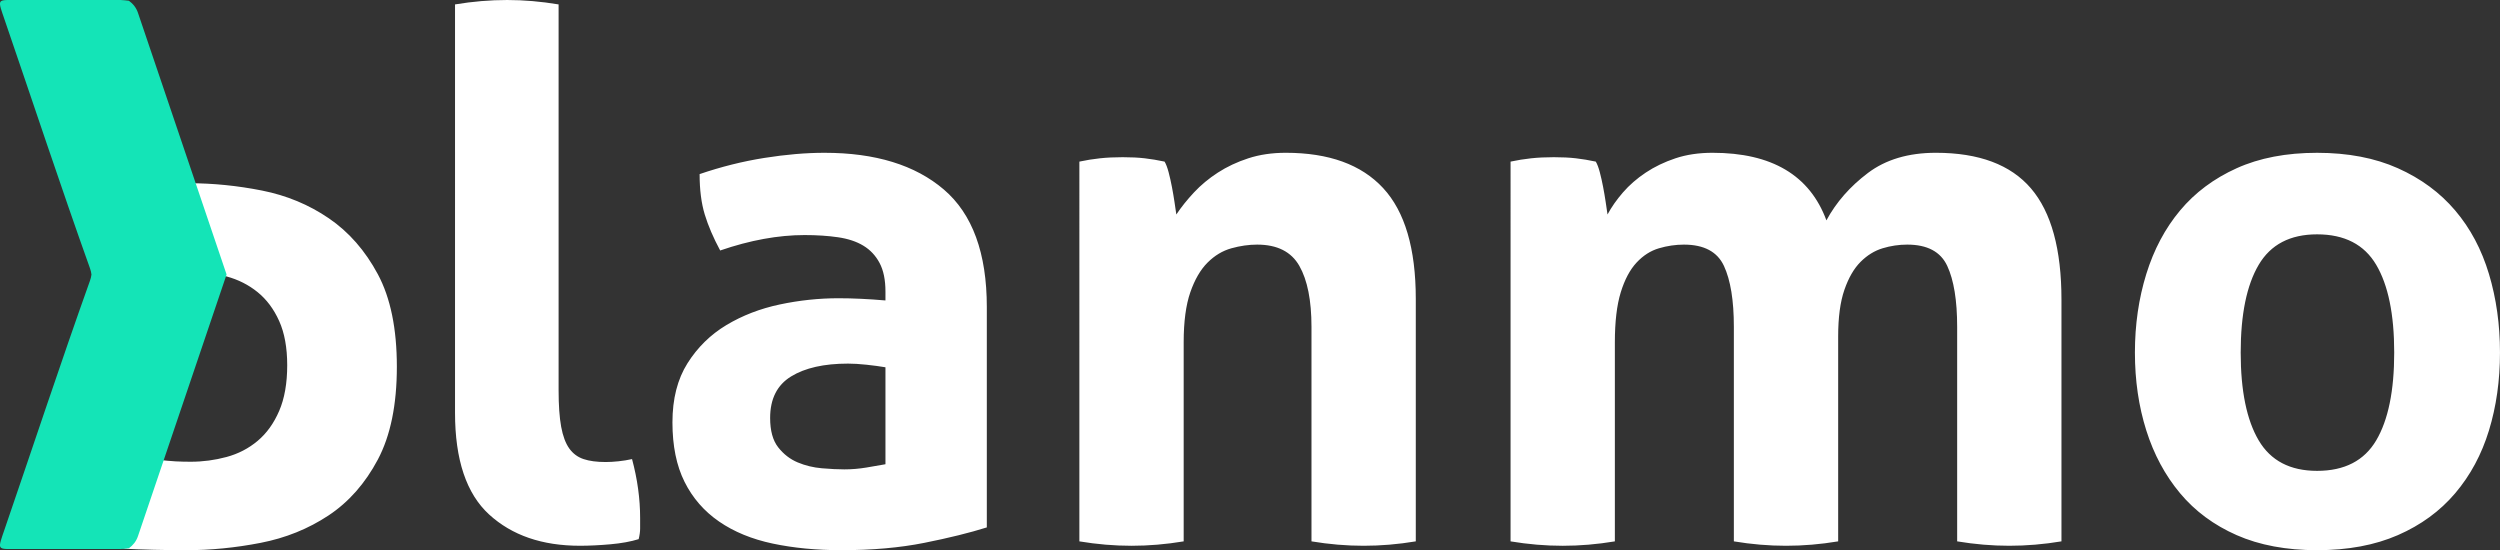
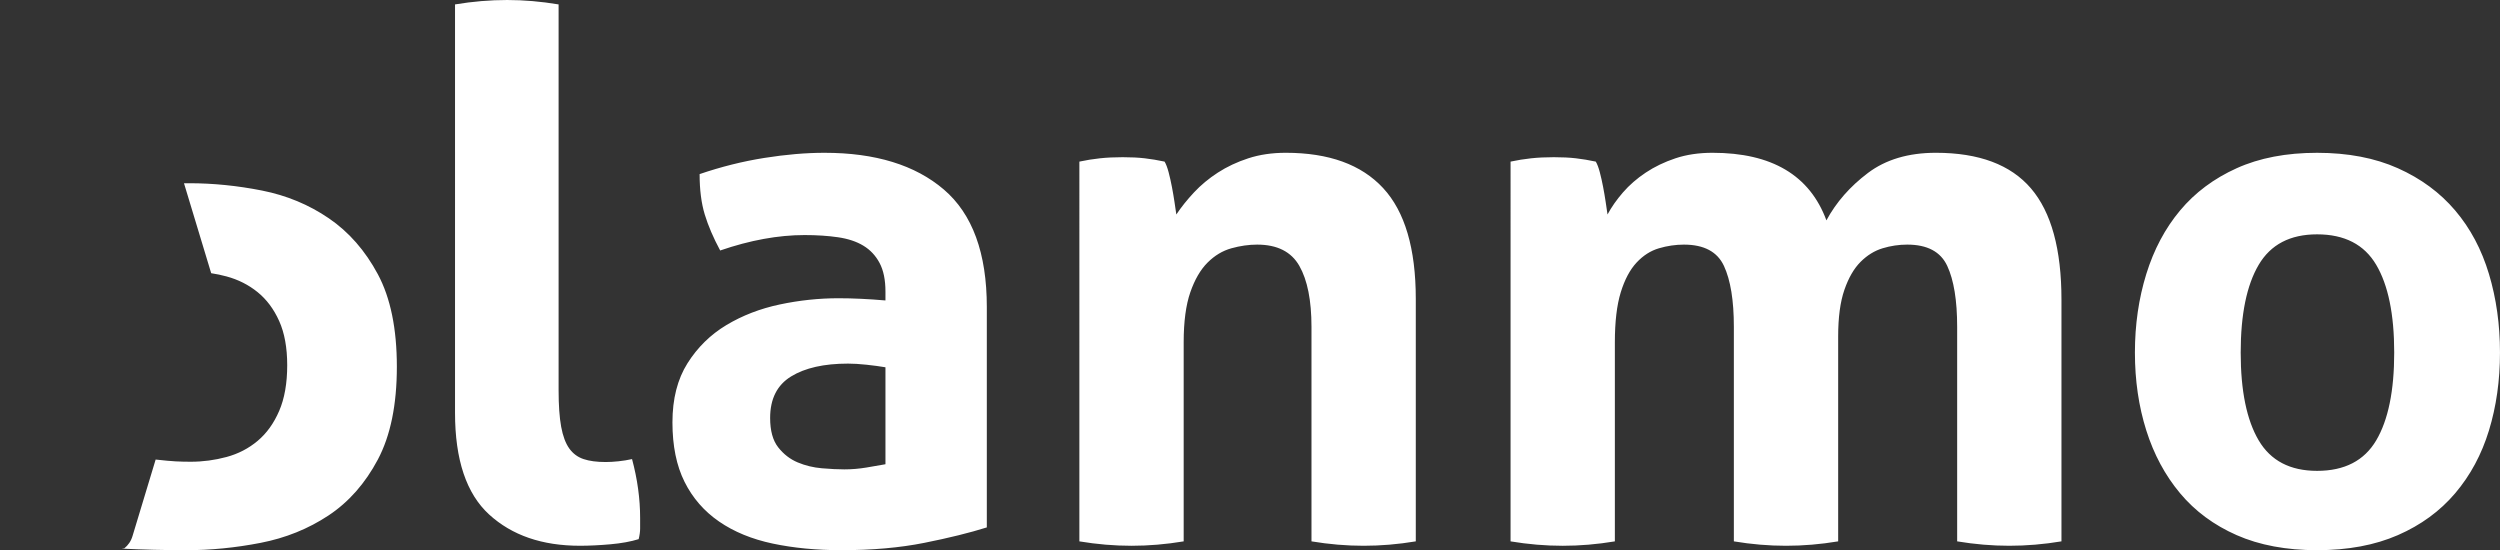
<svg xmlns="http://www.w3.org/2000/svg" version="1.1" viewBox="0 0 70047 15415">
  <rect x="0" y="0" width="70047" height="15415" fill="#333333" stroke="none" />
  <g transform="translate(34597 7423.2)">
    <g transform="matrix(88.834 0 0 88.834 -36953 -37664)" fill-rule="evenodd">
      <path d="m170.04 341.81c5.561-0.927 11.044-1.39 16.449-1.39 5.252 0 10.657 0.464 16.217 1.39v121.63c0 4.788 0.271 8.649 0.811 11.584 0.54 2.935 1.39 5.213 2.548 6.835 1.159 1.622 2.665 2.741 4.518 3.359 1.853 0.618 4.17 0.927 6.95 0.927 1.236 0 2.587-0.077 4.054-0.232s2.896-0.386 4.286-0.695c1.699 6.333 2.548 12.51 2.548 18.534v3.359c0 1.004-0.154 2.124-0.463 3.359-2.471 0.772-5.444 1.313-8.919 1.622-3.475 0.309-6.68 0.463-9.615 0.463-11.893 0-21.43-3.282-28.612-9.846-7.182-6.564-10.773-17.26-10.773-32.087zm135.76 114.45c-1.854-0.309-3.861-0.579-6.024-0.811-2.162-0.232-4.093-0.347-5.792-0.347-7.568 0-13.553 1.351-17.955 4.054-4.402 2.703-6.603 7.066-6.603 13.09 0 4.016 0.849 7.105 2.548 9.267 1.699 2.162 3.745 3.745 6.14 4.749 2.394 1.004 4.942 1.622 7.645 1.853 2.703 0.232 5.058 0.347 7.066 0.347 2.317 0 4.633-0.193 6.95-0.579 2.317-0.386 4.325-0.734 6.024-1.042zm0-23.863c0-3.707-0.618-6.718-1.854-9.035-1.235-2.317-2.934-4.132-5.097-5.444-2.162-1.313-4.827-2.201-7.993-2.665-3.166-0.463-6.68-0.695-10.541-0.695-8.34 0-17.221 1.622-26.643 4.865-2.163-4.016-3.784-7.8-4.865-11.352-1.081-3.552-1.622-7.8-1.622-12.742 6.796-2.317 13.592-4.016 20.388-5.097 6.796-1.081 13.128-1.622 18.998-1.622 16.063 0 28.612 3.861 37.648 11.584 9.035 7.723 13.553 20.079 13.553 37.069v69.503c-5.405 1.699-11.97 3.321-19.693 4.865-7.722 1.545-16.449 2.317-26.179 2.317-7.877 0-15.098-0.695-21.662-2.085-6.564-1.39-12.202-3.707-16.913-6.95-4.711-3.244-8.34-7.414-10.888-12.51-2.549-5.097-3.823-11.352-3.823-18.766 0-7.413 1.583-13.63 4.749-18.65 3.167-5.02 7.259-9.036 12.279-12.048 5.02-3.011 10.618-5.174 16.797-6.487 6.178-1.313 12.356-1.969 18.534-1.969 4.479 0 9.421 0.232 14.827 0.695zm61.163-41.007c2.162-0.464 4.325-0.811 6.487-1.043 2.162-0.232 4.556-0.347 7.182-0.347s4.942 0.116 6.95 0.347c2.008 0.232 4.093 0.579 6.255 1.043 0.464 0.772 0.888 1.892 1.274 3.359 0.386 1.467 0.734 3.012 1.043 4.633 0.309 1.622 0.579 3.205 0.811 4.749 0.232 1.544 0.425 2.857 0.579 3.939 1.545-2.317 3.398-4.634 5.561-6.951 2.162-2.317 4.672-4.402 7.529-6.255 2.858-1.853 6.062-3.359 9.614-4.518 3.553-1.159 7.491-1.738 11.816-1.738 13.592 0 23.824 3.707 30.697 11.121 6.873 7.414 10.31 19.075 10.31 34.984v76.454c-5.561 0.927-11.044 1.39-16.449 1.39-5.406 0-10.889-0.463-16.449-1.39v-67.65c0-8.34-1.274-14.75-3.823-19.229-2.548-4.479-6.989-6.719-13.321-6.719-2.626 0-5.329 0.386-8.109 1.158-2.78 0.772-5.29 2.278-7.529 4.518-2.24 2.24-4.055 5.367-5.444 9.383-1.39 4.016-2.085 9.267-2.085 15.754v62.785c-5.56 0.927-11.043 1.39-16.449 1.39-5.406 0-10.889-0.463-16.449-1.39zm136 0c2.162-0.464 4.324-0.811 6.487-1.043s4.556-0.347 7.182-0.347c2.626 0 4.942 0.116 6.95 0.347 2.008 0.232 4.093 0.579 6.255 1.043 0.464 0.772 0.888 1.892 1.274 3.359 0.386 1.467 0.734 3.012 1.042 4.633 0.309 1.622 0.579 3.205 0.811 4.749 0.232 1.544 0.425 2.857 0.579 3.939 1.236-2.317 2.857-4.634 4.865-6.951 2.008-2.317 4.402-4.402 7.182-6.255 2.78-1.853 5.908-3.359 9.383-4.518 3.475-1.159 7.375-1.738 11.7-1.738 18.688 0 30.659 7.105 35.91 21.314 3.089-5.715 7.453-10.696 13.09-14.943 5.638-4.248 12.781-6.371 21.43-6.371 13.592 0 23.593 3.745 30.002 11.236 6.41 7.491 9.615 19.191 9.615 35.099v76.222c-5.561 0.927-11.044 1.39-16.449 1.39s-10.889-0.463-16.449-1.39v-67.65c0-8.34-1.042-14.75-3.128-19.229-2.085-4.479-6.294-6.719-12.626-6.719-2.626 0-5.213 0.386-7.761 1.158-2.548 0.772-4.865 2.201-6.95 4.286-2.085 2.085-3.784 5.02-5.097 8.804-1.313 3.784-1.97 8.688-1.97 14.712v64.638c-5.56 0.927-11.043 1.39-16.449 1.39-5.406 0-10.889-0.463-16.449-1.39v-67.65c0-8.34-1.042-14.75-3.128-19.229-2.085-4.479-6.294-6.719-12.626-6.719-2.626 0-5.251 0.386-7.877 1.158-2.626 0.772-4.981 2.278-7.066 4.518-2.085 2.24-3.745 5.367-4.981 9.383-1.236 4.016-1.854 9.267-1.854 15.754v62.785c-5.56 0.927-11.043 1.39-16.449 1.39-5.406 0-10.889-0.463-16.449-1.39zm254.38 122.56c-9.73 0-18.186-1.583-25.368-4.749-7.182-3.166-13.128-7.568-17.84-13.206-4.711-5.637-8.263-12.24-10.657-19.808-2.394-7.568-3.591-15.754-3.591-24.558 0-8.804 1.197-17.067 3.591-24.789 2.394-7.723 5.946-14.403 10.657-20.04 4.711-5.638 10.657-10.078 17.84-13.321 7.182-3.244 15.638-4.865 25.368-4.865 9.73 0 18.226 1.622 25.485 4.865 7.259 3.243 13.283 7.684 18.071 13.321s8.34 12.317 10.657 20.04c2.317 7.722 3.475 15.985 3.475 24.789 0 8.804-1.159 16.99-3.475 24.558s-5.869 14.171-10.657 19.808c-4.788 5.638-10.812 10.04-18.071 13.206-7.259 3.166-15.754 4.749-25.485 4.749zm0-25.021c8.65 0 14.866-3.205 18.65-9.615 3.784-6.41 5.676-15.638 5.676-27.686 0-12.047-1.892-21.276-5.676-27.685-3.784-6.41-10.001-9.614-18.65-9.614-8.495 0-14.634 3.205-18.418 9.614-3.784 6.41-5.676 15.638-5.676 27.685 0 12.047 1.892 21.276 5.676 27.686 3.784 6.41 9.924 9.615 18.418 9.615zm-692.45 24.522c6.734 0.333 13.533 0.499 20.4 0.499 7.685 0 15.485-0.768 23.401-2.306 7.915-1.537 15.063-4.419 21.441-8.646 6.379-4.227 11.566-10.106 15.562-17.638 3.996-7.531 5.994-17.291 5.994-29.28 0-11.989-1.998-21.71-5.994-29.165-3.996-7.455-9.145-13.334-15.447-17.637-6.302-4.304-13.334-7.224-21.096-8.761-7.762-1.537-15.409-2.305-22.94-2.305-0.563 0-1.117 3e-3 -1.661 9e-3l8.577 28.368c1.629 0.245 3.243 0.585 4.843 1.018 3.689 0.999 6.955 2.651 9.799 4.957 2.844 2.305 5.111 5.341 6.801 9.107 1.691 3.766 2.536 8.415 2.536 13.948 0 5.687-0.846 10.49-2.536 14.41-1.691 3.919-3.958 7.07-6.801 9.453-2.844 2.383-6.109 4.073-9.799 5.072-3.689 0.999-7.455 1.499-11.297 1.499-1.691 0-3.266-0.038-4.726-0.115-1.46-0.077-3.572-0.269-6.338-0.576l-7.274 24.06c-0.517 1.775-1.433 2.97-2.573 3.913-0.291 0.032-0.581 0.075-0.872 0.116z" fill="#fff" />
-       <path d="m55.37 427c-0.071-0.644-0.232-1.293-0.473-1.969-9.318-26.076-18.106-52.717-27.128-78.983-0.333-0.969-0.678-1.936-0.967-2.925-0.614-2.105-0.326-2.577 1.592-2.69 0.362-0.022 0.726-0.012 1.089-0.012 11.729-1e-3 23.457-7e-3 35.186 9e-3 0.841 9e-4 1.682 0.156 2.524 0.239 1.276 0.944 2.303 2.138 2.882 3.913l27.894 82.367-0.018 0.051 0.018 0.051-27.894 82.367c-0.579 1.776-1.606 2.97-2.882 3.913-0.841 0.083-1.682 0.239-2.524 0.24-11.729 0.016-23.458 0.01-35.186 9e-3 -0.363 0-0.727 0.01-1.089-0.012-1.919-0.114-2.206-0.586-1.592-2.691 0.289-0.99 0.633-1.956 0.967-2.925 9.022-26.266 17.81-52.908 27.128-78.983 0.241-0.675 0.402-1.325 0.473-1.969z" fill="#14e4b7" />
    </g>
  </g>
</svg>